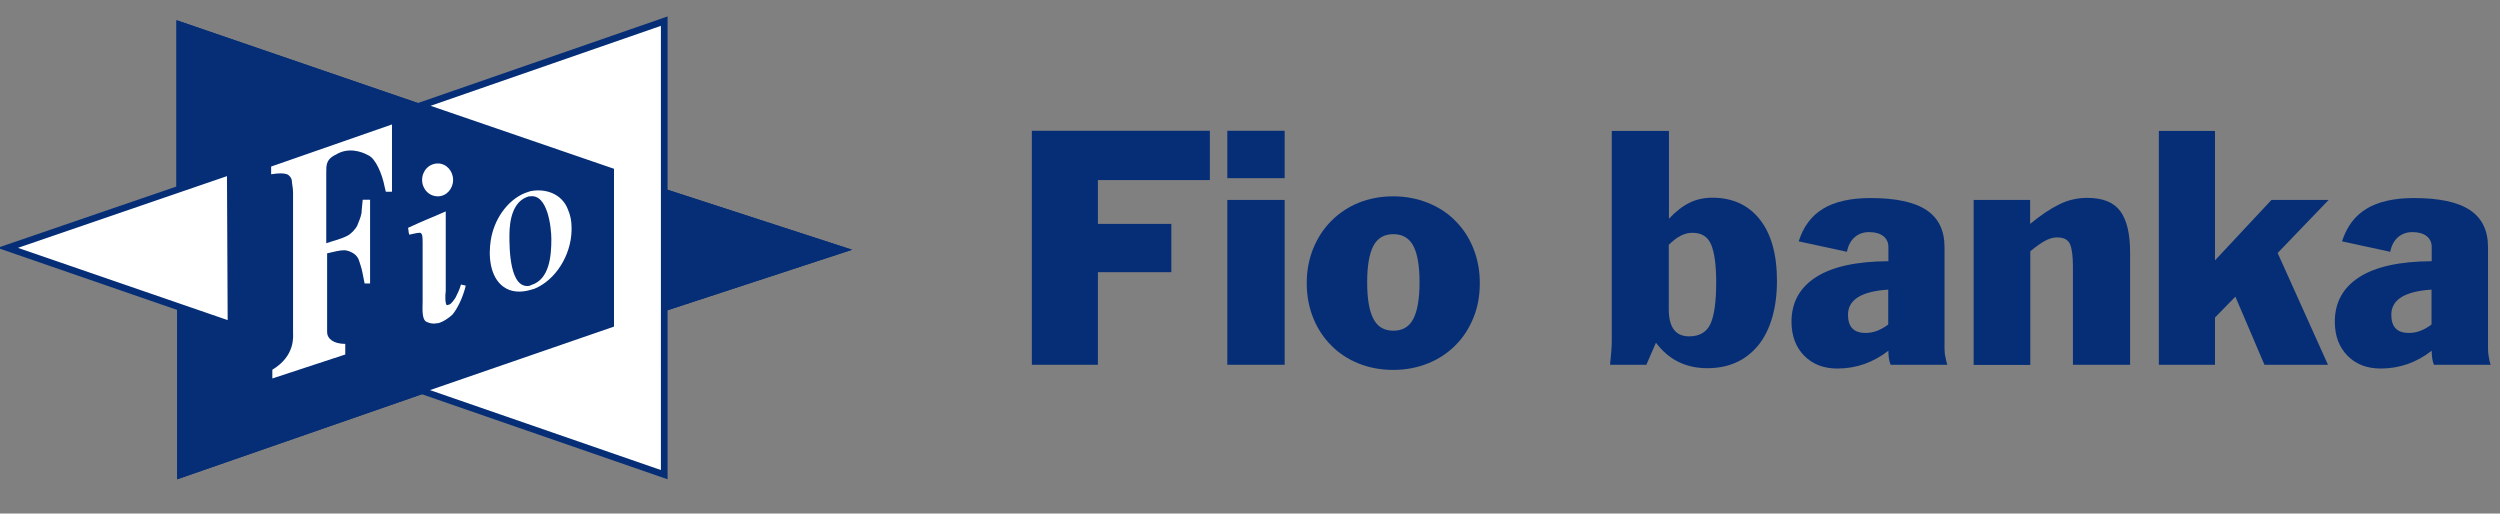
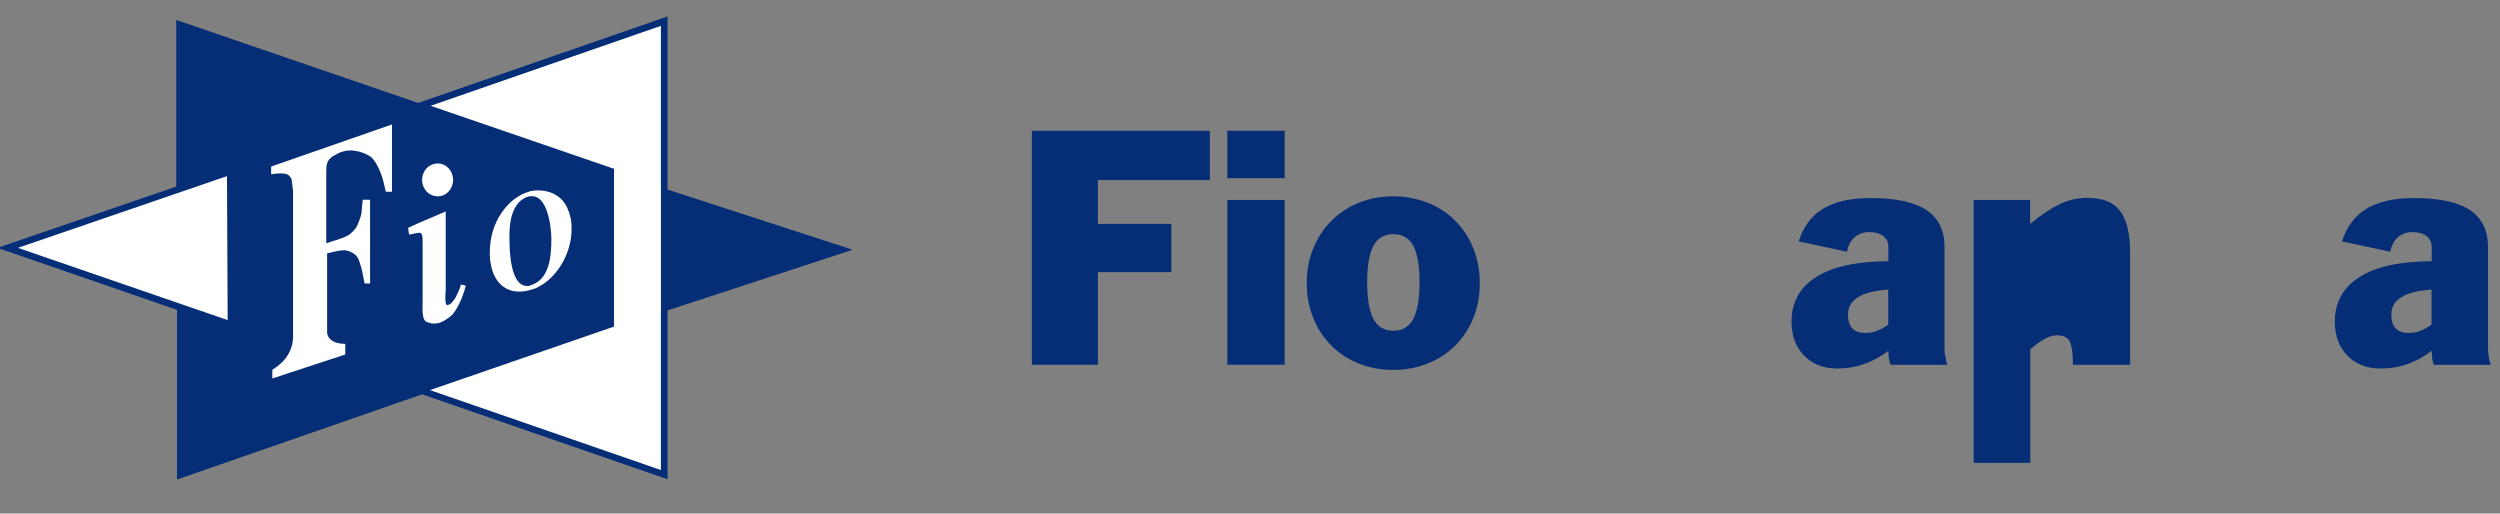
<svg xmlns="http://www.w3.org/2000/svg" id="Layer_1" viewBox="0 0 146.05 30">
  <rect x="0" y="0" width="146.05" height="30" fill="#808080" stroke="none" />
  <defs>
    <style>.cls-1{fill:#fff;}.cls-1,.cls-2{fill-rule:evenodd;}.cls-2{fill:#052e77;}</style>
  </defs>
-   <polygon class="cls-2" points="13.3 18.7 1.05 14.48 13.26 10.29 13.3 18.7" />
  <polygon class="cls-2" points="25.15 6.18 38.6 1.51 38.6 27.45 25.11 22.78 35.87 19.07 35.87 9.85 25.15 6.18" />
  <polygon class="cls-2" points="10.35 18.15 10.35 28 24.62 23.04 38.92 18.15 49.78 14.59 38.92 11.06 24.65 6.1 10.31 1.18 10.31 11.06 10.35 18.15" />
  <polygon class="cls-2" points="13.3 18.7 1.05 14.48 13.26 10.29 13.3 18.7" />
  <path class="cls-2" d="M12.87,10.84c0,.89,.03,6.42,.03,7.32-.87-.3-8.94-3.08-10.65-3.67,1.71-.58,9.76-3.35,10.62-3.64ZM-.15,14.48l13.84,4.78-.04-9.51L-.15,14.48Z" />
  <polygon class="cls-2" points="25.15 6.18 38.6 1.51 38.6 27.45 25.11 22.78 35.87 19.07 35.87 9.85 25.15 6.18" />
  <path class="cls-2" d="M38.21,2.06V26.9c-.88-.31-10.16-3.51-11.9-4.12,1.74-.6,9.95-3.43,9.95-3.43V9.57s-8.17-2.8-9.91-3.4c1.74-.6,10.98-3.81,11.86-4.11Zm-14.26,4.12s11.03,3.78,11.53,3.95v8.66c-.5,.17-11.56,3.99-11.56,3.99l15.08,5.22V.96l-15.05,5.22Z" />
  <polygon class="cls-2" points="10.35 18.15 10.35 28 24.62 23.04 38.92 18.15 49.78 14.59 38.92 11.06 24.65 6.1 10.31 1.18 10.31 11.06 10.35 18.15" />
  <path class="cls-1" d="M25.15,6.18l10.72,3.68v9.22l-10.75,3.71,13.49,4.67V1.51l-13.45,4.67ZM1.05,14.48l12.25,4.22-.04-8.41L1.05,14.48Zm29.85-3.01h.07c1.03-.15,1.24,1.84,1.24,2.5,0,.99-.11,2.35-1.17,2.68,0,0-.04,0-.07,.04-1.21,.26-1.21-2.21-1.21-2.94,0-.92,.21-2.02,1.14-2.28Zm.07,5.47c.11-.04,.18-.04,.25-.07,1.24-.51,2.13-1.95,2.17-3.38v-.22c0-.37-.07-.7-.21-1.03-.35-.92-1.31-1.25-2.2-1.07-.11,.04-.21,.07-.32,.11-1.06,.44-1.81,1.58-1.99,2.76-.14,.88-.07,2.13,.75,2.72,.46,.33,1.03,.33,1.56,.18Zm-5.43,1.95c.29-.04,.71-.33,.89-.51,.28-.33,.6-.96,.78-1.69-.36-.11,.11,.04-.28-.07-.07,.29-.25,.62-.32,.77-.07,.11-.25,.37-.36,.4l-.14,.04c-.11-.04-.11-.62-.07-.81v-4.67c-.99,.44-1.17,.48-2.2,.96,.04,.23,.04,.24,.02,.21,.01,.05,.03,.11,.05,.19l.18-.04c.14-.04,.36-.07,.39-.07,.21-.04,.21,.26,.21,.62v3.38c0,.4-.07,1.1,.25,1.21,0,0,.28,.15,.6,.07Zm-1.68-5.37c-.05-.2-.02-.05,0,0Zm1.72-2.05c.5,0,.89-.44,.89-.96s-.39-.96-.89-.96c-.53,0-.92,.44-.92,.96s.39,.96,.92,.96Zm-9.73-1.29c.43-.07,.71-.07,.92,0,.11,.04,.28,.22,.28,.4,0,.11,.07,.4,.07,.66v8.19c0,.22,.14,1.36-1.21,2.17v.51l4.26-1.4v-.62c-.67,0-1.06-.29-1.06-.7v-4.59c.46-.11,.75-.18,.99-.18,.21,0,.46,.11,.6,.22,.11,.07,.25,.26,.28,.4,.03,.11,.14,.4,.18,.62l.14,.7h.32v-4.89h-.43c-.04,.37-.07,.7-.07,.77-.04,.26-.18,.55-.25,.74-.11,.22-.36,.48-.57,.59-.43,.22-.82,.29-1.24,.44v-4.12c0-.44,0-.73,.43-.99l.14-.07c.71-.44,1.49-.18,1.88,.04,.43,.18,.82,1.1,.96,1.84l.07,.29h.36v-3.93l-7.06,2.46v.44Z" />
  <polygon class="cls-2" points="60.28 7.64 70.68 7.64 70.68 10.52 64.14 10.52 64.14 13.08 68.43 13.08 68.43 15.9 64.14 15.9 64.14 21.31 60.28 21.31 60.28 7.64" />
  <path class="cls-2" d="M71.7,11.68h3.35v9.63h-3.35V11.68Zm0-4.04h3.35v2.77h-3.35v-2.77Z" />
  <path class="cls-2" d="M80.23,18.62c.24,.47,.63,.7,1.17,.7s.93-.23,1.17-.7c.24-.47,.36-1.18,.36-2.13s-.12-1.66-.36-2.12c-.24-.46-.63-.69-1.17-.69s-.93,.23-1.17,.69c-.24,.46-.36,1.17-.36,2.12s.12,1.67,.36,2.13Zm-3.51-4.1c.25-.62,.6-1.16,1.05-1.61,.45-.45,.98-.81,1.59-1.06,.62-.25,1.29-.38,2.03-.38s1.4,.13,2.03,.38c.62,.25,1.16,.6,1.6,1.05,.45,.45,.8,.98,1.05,1.6,.25,.62,.38,1.3,.38,2.04s-.12,1.42-.38,2.04c-.25,.62-.6,1.15-1.05,1.6-.45,.45-.98,.8-1.6,1.05-.62,.25-1.3,.38-2.03,.38s-1.42-.13-2.03-.38c-.62-.25-1.15-.6-1.59-1.05-.45-.45-.8-.98-1.05-1.6-.25-.62-.38-1.29-.38-2.04s.13-1.4,.38-2.03Z" />
-   <path class="cls-2" d="M98.68,19.65c.61,0,1.03-.25,1.25-.74s.33-1.3,.33-2.41c0-1-.1-1.74-.29-2.2-.19-.47-.56-.7-1.1-.7-.24,0-.47,.06-.68,.17-.22,.11-.45,.29-.7,.53v3.76c0,1.06,.39,1.59,1.19,1.59Zm-4.55,.9c.02-.23,.03-.45,.03-.64V7.65h3.34v5.13c.39-.42,.79-.73,1.19-.93,.4-.2,.85-.3,1.35-.3,1.17,0,2.09,.42,2.76,1.26,.67,.84,1.01,2.04,1.01,3.6s-.37,2.87-1.09,3.76c-.73,.89-1.72,1.34-2.98,1.34s-2.26-.5-3-1.49l-.56,1.29h-2.12c.03-.27,.05-.53,.07-.76Z" />
  <path class="cls-2" d="M110.31,16.92c-1.57,.1-2.35,.59-2.35,1.47,0,.71,.34,1.06,1.02,1.06,.24,0,.46-.04,.67-.12,.21-.08,.43-.2,.66-.37v-2.05Zm3.34,3.9c.02,.16,.06,.33,.11,.49h-3.31c-.09-.21-.13-.49-.13-.82-.89,.69-1.88,1.04-2.98,1.04-.8,0-1.45-.25-1.94-.75-.49-.5-.74-1.16-.74-1.99,0-1.12,.48-1.99,1.43-2.6,.95-.61,2.36-.92,4.23-.93v-.84c0-.26-.1-.47-.3-.63-.2-.15-.47-.23-.82-.23s-.62,.1-.85,.3c-.23,.2-.38,.48-.45,.85l-2.82-.61c.27-.86,.75-1.5,1.43-1.91,.68-.41,1.6-.62,2.76-.62,1.47,0,2.56,.23,3.27,.7,.71,.47,1.06,1.19,1.06,2.17v5.88c0,.18,.01,.35,.04,.51Z" />
-   <path class="cls-2" d="M115.29,11.68h3.31v1.4c.61-.5,1.17-.88,1.7-1.14,.52-.26,1.07-.38,1.64-.38,.91,0,1.55,.26,1.93,.78,.38,.52,.57,1.32,.57,2.41v6.56h-3.34v-5.72c0-.59-.05-1.02-.16-1.3-.11-.28-.36-.42-.77-.42-.23,0-.47,.07-.72,.21-.25,.14-.53,.34-.84,.6v6.64h-3.31V11.68Z" />
-   <polygon class="cls-2" points="126.12 7.65 129.4 7.65 129.4 15.21 132.7 11.68 136.04 11.68 133.06 14.78 136 21.31 132.29 21.31 130.59 17.33 129.4 18.55 129.4 21.31 126.12 21.31 126.12 7.65" />
+   <path class="cls-2" d="M115.29,11.68h3.31v1.4c.61-.5,1.17-.88,1.7-1.14,.52-.26,1.07-.38,1.64-.38,.91,0,1.55,.26,1.93,.78,.38,.52,.57,1.32,.57,2.41v6.56h-3.34c0-.59-.05-1.02-.16-1.3-.11-.28-.36-.42-.77-.42-.23,0-.47,.07-.72,.21-.25,.14-.53,.34-.84,.6v6.64h-3.31V11.68Z" />
  <path class="cls-2" d="M142.05,16.92c-1.57,.1-2.35,.59-2.35,1.47,0,.71,.34,1.06,1.02,1.06,.24,0,.46-.04,.67-.12,.21-.08,.43-.2,.66-.37v-2.05Zm3.34,3.9c.02,.16,.06,.33,.11,.49h-3.31c-.09-.21-.13-.49-.13-.82-.89,.69-1.88,1.04-2.98,1.04-.8,0-1.45-.25-1.94-.75-.49-.5-.74-1.16-.74-1.99,0-1.12,.48-1.99,1.43-2.6,.95-.61,2.36-.92,4.23-.93v-.84c0-.26-.1-.47-.3-.63-.2-.15-.47-.23-.82-.23s-.62,.1-.85,.3c-.23,.2-.38,.48-.45,.85l-2.82-.61c.28-.86,.75-1.5,1.44-1.91,.68-.41,1.6-.62,2.76-.62,1.47,0,2.56,.23,3.27,.7,.71,.47,1.06,1.19,1.06,2.17v5.88c0,.18,.01,.35,.04,.51Z" />
</svg>